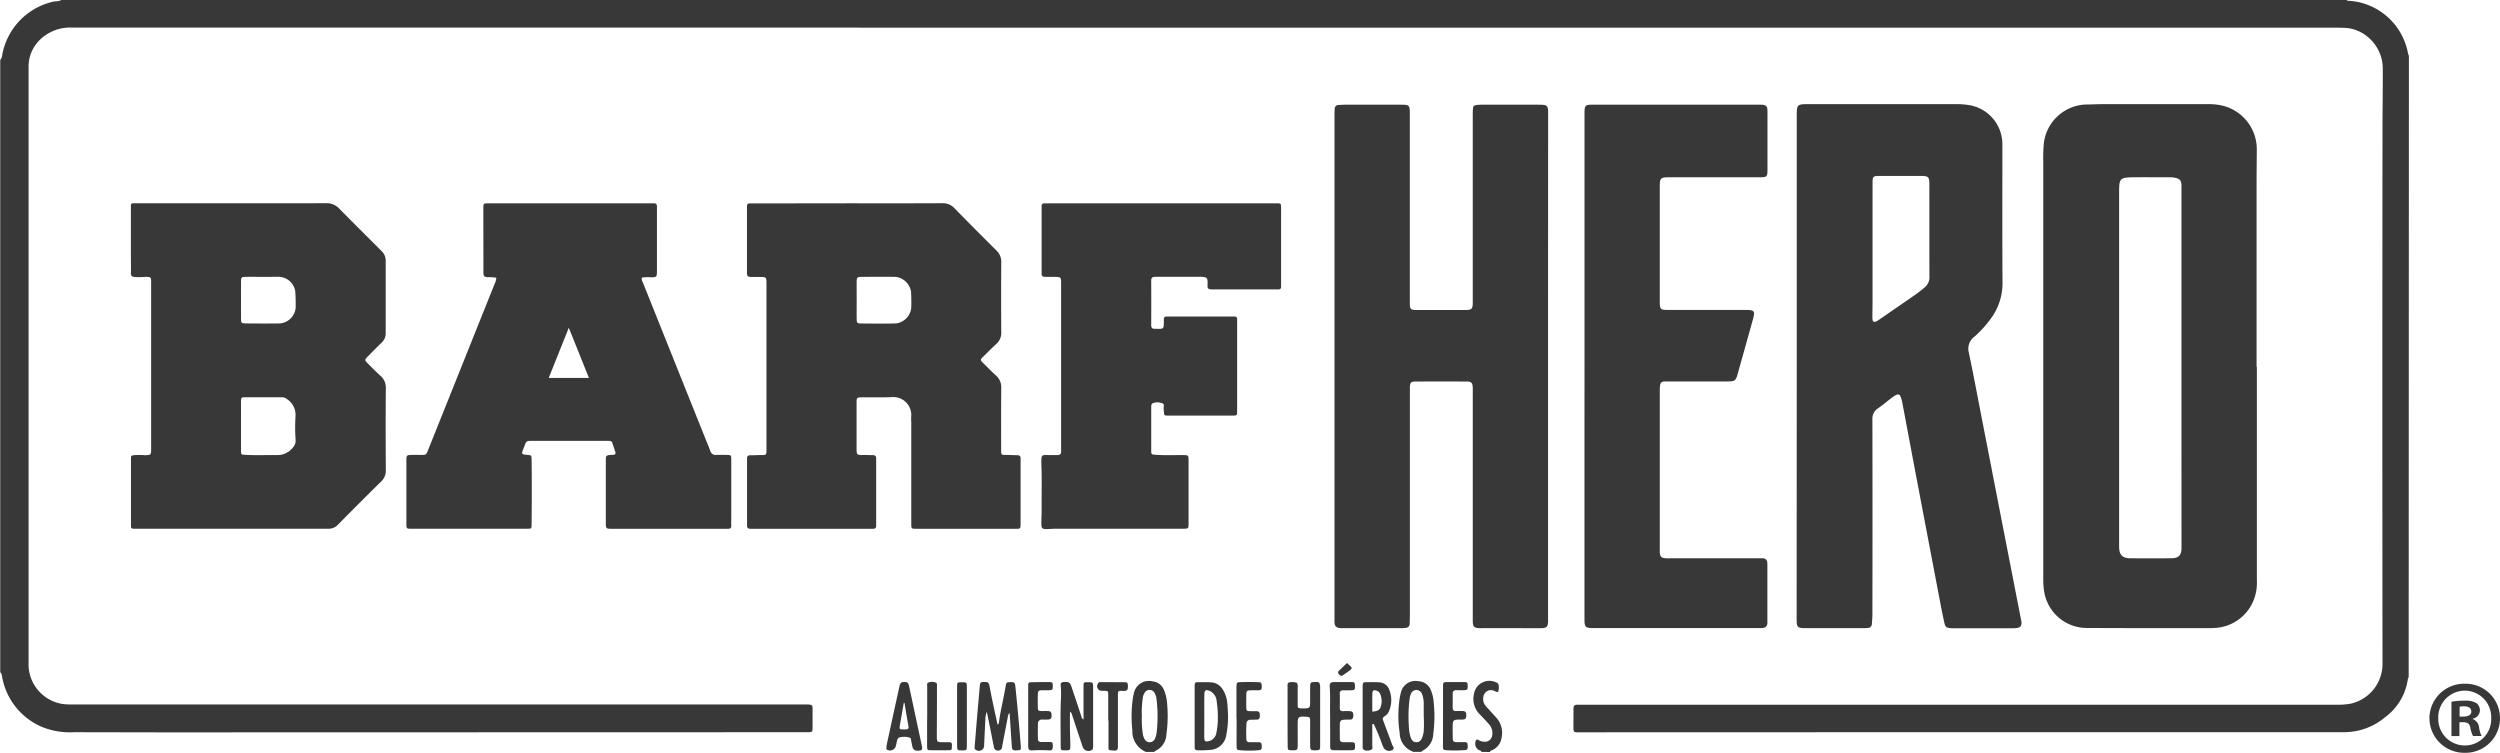
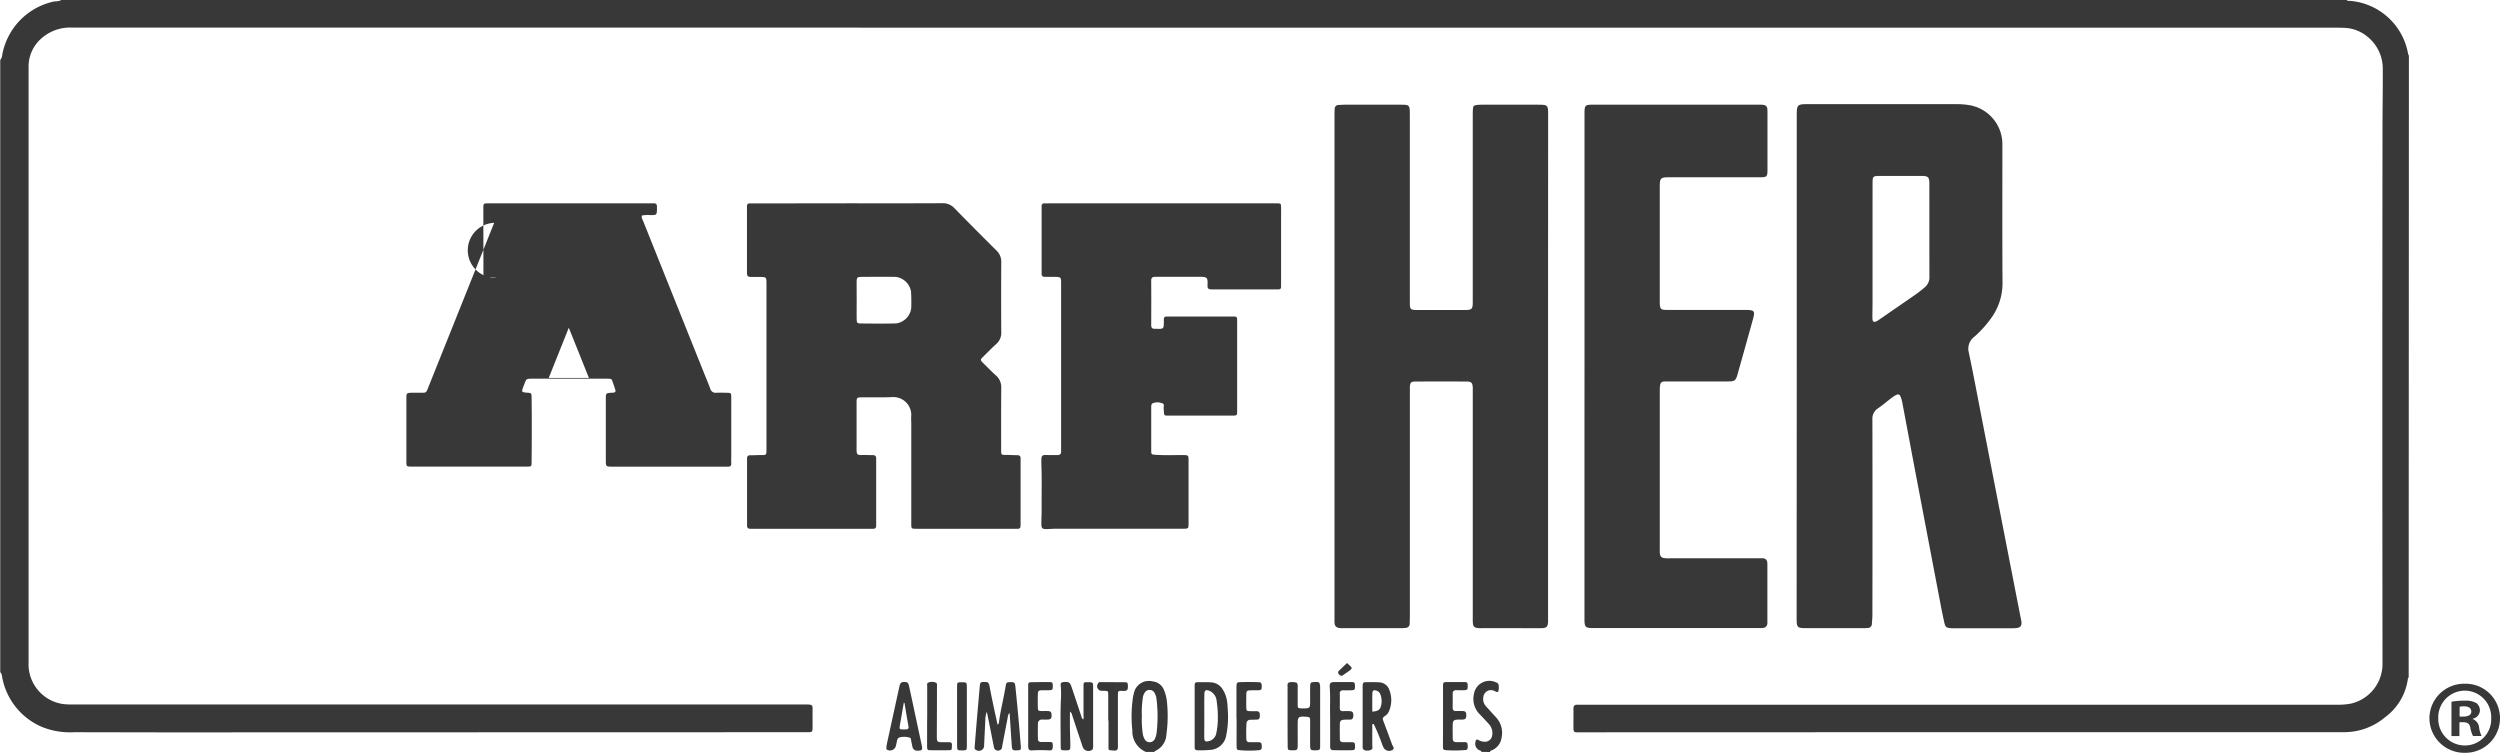
<svg xmlns="http://www.w3.org/2000/svg" width="176.479" height="53.141" viewBox="0 0 176.479 53.141">
  <defs>
    <clipPath id="clip-path">
      <rect width="176.479" height="53.141" fill="none" />
    </clipPath>
  </defs>
  <g id="Componente" clip-path="url(#clip-path)">
    <g id="Grupo_57" data-name="Grupo 57">
      <path id="Trazado_123" data-name="Trazado 123" d="M-2303.044,561.561c-.017.018-.047.034-.049.053a4.047,4.047,0,0,1-1.62,2.757,4.478,4.478,0,0,1-2.963,1.051q-26.881,0-53.762.01c-.594,0-.569.073-.566-.575,0-.365.006-.731,0-1.1,0-.2.085-.275.271-.273.126,0,.252,0,.378,0h53.232a4.793,4.793,0,0,0,1.014-.081,2.874,2.874,0,0,0,2.218-2.784q-.023-18.955,0-37.909c0-1.349.027-2.7.019-4.046a2.905,2.905,0,0,0-1.125-2.373,2.706,2.706,0,0,0-1.6-.588c-.189-.008-.378-.012-.567-.012q-79.924,0-159.848-.007a3.055,3.055,0,0,0-2.285.9,2.623,2.623,0,0,0-.761,1.878c0,.088,0,.177,0,.265q0,20.884,0,41.768a2.825,2.825,0,0,0,.981,2.279,2.814,2.814,0,0,0,1.723.686c.176.009.353.006.529.006q25.765,0,51.53,0c.666,0,.575.02.578.572,0,.366.006.732,0,1.1-.006.256-.034.276-.286.287-.05,0-.1,0-.151,0q-22.378.006-44.757.012c-2.308,0-4.615-.01-6.923-.011a5.328,5.328,0,0,1-2.291-.378,4.741,4.741,0,0,1-2.786-3.449c-.031-.143-.026-.3-.149-.411V517.975a.677.677,0,0,0,.144-.379,4.717,4.717,0,0,1,3.511-3.721c.218-.067.455-.018.659-.137h161.33c.064.087.16.057.243.06a4.538,4.538,0,0,1,4.082,3.705.7.7,0,0,0,.063.169Z" transform="translate(2473.076 -513.737)" fill="#383838" />
      <g id="Grupo_54" data-name="Grupo 54" transform="translate(94.198 7.351)">
-         <path id="Trazado_124" data-name="Trazado 124" d="M-1543.053,578.914q0,7.527,0,15.054a3.32,3.32,0,0,1-.38,1.749,3.124,3.124,0,0,1-2.641,1.636c-.226.013-.454.012-.681.012-2.761,0-5.522,0-8.283-.013a3.049,3.049,0,0,1-3.043-2.666,4.9,4.9,0,0,1-.051-.715q0-14.77,0-29.539a10.82,10.82,0,0,1,.043-1.32,3.109,3.109,0,0,1,2.933-2.712c.414,0,.83-.026,1.246-.026q3.726,0,7.451,0a4.071,4.071,0,0,1,1.084.133,3.165,3.165,0,0,1,2.316,3.016c0,.832-.015,1.664-.015,2.5q0,6.448,0,12.9Zm-5.322.055h0v-9.682c0-1.047,0-2.093,0-3.139,0-.387-.121-.519-.5-.584a1.573,1.573,0,0,0-.262-.026c-.908,0-1.816-.011-2.723,0-.832.012-.917.111-.917.953q0,7.564,0,15.128,0,4.992,0,9.985c0,.593.229.826.82.828q1.418.006,2.836,0c.555,0,.748-.209.748-.758Q-1548.375,585.323-1548.375,578.969Z" transform="translate(1608.171 -560.373)" fill="#383838" />
        <path id="Trazado_125" data-name="Trazado 125" d="M-1668.525,578.864V561.158c0-.751.038-.789.786-.789q5.24,0,10.479,0a5.332,5.332,0,0,1,1.015.088,2.8,2.8,0,0,1,2.236,2.729c0,3.254-.013,6.507.009,9.76a4.212,4.212,0,0,1-.879,2.633,7.583,7.583,0,0,1-1.1,1.2,1.065,1.065,0,0,0-.4,1.132c.34,1.6.638,3.21.951,4.816q.675,3.466,1.349,6.932.69,3.54,1.383,7.079c.01.05.025.1.031.148.033.3-.063.427-.355.467a2.2,2.2,0,0,1-.3.012h-4.124c-.05,0-.1,0-.151,0-.362-.017-.439-.07-.518-.422-.1-.454-.193-.911-.28-1.369q-.906-4.748-1.808-9.5c-.291-1.533-.576-3.068-.866-4.6a2.351,2.351,0,0,0-.12-.436c-.077-.193-.166-.222-.354-.123a2.517,2.517,0,0,0-.344.233c-.3.229-.589.477-.9.69a.861.861,0,0,0-.4.791q.014,6.9,0,13.808c0,.2-.026.4-.035.6a.3.3,0,0,1-.308.312c-.126.009-.252.011-.378.011h-3.859c-.749,0-.769-.02-.769-.754Zm5.35-8.214q0,1.815,0,3.63c0,.391-.012.781-.009,1.172,0,.306.1.357.372.2.043-.025.084-.056.125-.085q1.213-.837,2.426-1.674a8.492,8.492,0,0,0,.779-.6.9.9,0,0,0,.322-.729c-.008-2.193,0-4.386-.005-6.579,0-.465-.081-.546-.554-.548q-1.494-.005-2.987,0c-.427,0-.468.047-.468.483Q-1663.176,568.287-1663.175,570.65Z" transform="translate(1701.163 -560.368)" fill="#383838" />
        <path id="Trazado_126" data-name="Trazado 126" d="M-1860.473,579.1q0,8.833,0,17.665c0,.113,0,.227,0,.34-.018.35-.107.444-.464.45-.517.009-1.034,0-1.551,0h-2.648a2.351,2.351,0,0,1-.3-.008c-.247-.032-.325-.114-.345-.365-.011-.138-.007-.277-.007-.416q0-7.943,0-15.887c0-.1,0-.2,0-.3-.015-.34-.1-.433-.428-.434q-1.815-.007-3.631,0c-.3,0-.367.082-.381.389,0,.1,0,.2,0,.3q0,7.906,0,15.812c0,.189-.011.378-.011.567a.3.3,0,0,1-.3.325,2.727,2.727,0,0,1-.34.017h-4.047a1.779,1.779,0,0,1-.264-.009c-.254-.038-.343-.14-.358-.4-.006-.1,0-.2,0-.3q0-17.722,0-35.444c0-.164,0-.328.012-.491a.272.272,0,0,1,.284-.289c.138-.006.277-.019.415-.019q1.967,0,3.934,0c.651,0,.672.019.672.684q0,6.582,0,13.164c0,.642,0,.644.662.644q1.608,0,3.215,0c.506,0,.565-.059.565-.564q0-6.563,0-13.126c0-.151,0-.3.01-.454.02-.269.052-.3.309-.332a3.428,3.428,0,0,1,.377-.016q1.948,0,3.9,0c.7,0,.726.023.726.718Q-1860.472,570.208-1860.473,579.1Z" transform="translate(1875.555 -560.563)" fill="#383838" />
        <path id="Trazado_127" data-name="Trazado 127" d="M-1763.574,579.033V561.251c0-.612.029-.648.632-.648q5.845,0,11.691,0c.038,0,.076,0,.114,0,.4.015.479.086.479.5q0,2.062,0,4.124c0,.451-.049.5-.5.5q-3.178,0-6.356,0c-.715,0-.747.031-.747.742q0,3.916,0,7.832c0,.05,0,.1,0,.151,0,.615.027.641.635.641h5.373c.692,0,.737.054.556.707q-.535,1.929-1.079,3.856c-.117.416-.2.483-.642.484-1.4,0-2.8,0-4.2,0-.114,0-.227,0-.34.006a.27.27,0,0,0-.278.255,2.62,2.62,0,0,0-.024.339q0,5.637,0,11.275a1.95,1.95,0,0,0,0,.227c.032.264.116.35.383.378a3.206,3.206,0,0,0,.34.005h6.243l.3,0a.305.305,0,0,1,.322.3,1.779,1.779,0,0,1,.007.264q0,1.892,0,3.784a1.845,1.845,0,0,1,0,.227.332.332,0,0,1-.332.344,2.329,2.329,0,0,1-.3.007h-11.615c-.616,0-.665-.057-.665-.666q0-6.943,0-13.885Z" transform="translate(1781.229 -560.565)" fill="#383838" />
      </g>
      <g id="Grupo_55" data-name="Grupo 55" transform="translate(9.24 14.345)">
-         <path id="Trazado_128" data-name="Trazado 128" d="M-2407.359,627.718h-6.583c-.076,0-.151,0-.227,0-.284-.008-.29-.009-.29-.3q0-2.308,0-4.616c0-.255.007-.251.275-.286a6.067,6.067,0,0,1,.717.009c.406-.006.432-.032.432-.423q0-5.883,0-11.766c0-.385-.009-.39-.405-.4a5.083,5.083,0,0,1-.792.008c-.166-.03-.238-.085-.232-.264.012-.4,0-.807,0-1.211q0-1.665,0-3.329c0-.426-.048-.4.416-.4h8.475c1.627,0,3.254.007,4.881-.005a1.217,1.217,0,0,1,.94.388c.99,1.007,1.992,2,2.992,3a.915.915,0,0,1,.282.677q0,2.554,0,5.108a.883.883,0,0,1-.286.673c-.337.322-.664.656-.991.988-.212.216-.213.252-.006.46.293.294.584.592.893.871a1.1,1.1,0,0,1,.4.891c-.016,1.929-.013,3.859,0,5.788a1.032,1.032,0,0,1-.328.8q-1.538,1.512-3.05,3.05a.9.9,0,0,1-.7.289C-2402.819,627.715-2405.089,627.718-2407.359,627.718Zm.669-7.239c0,.567,0,1.135,0,1.7,0,.3.008.306.284.32.768.04,1.537.011,2.305.016a1.354,1.354,0,0,0,1.073-.533.688.688,0,0,0,.192-.515,12.96,12.96,0,0,1-.008-1.7,1.324,1.324,0,0,0-.586-1.191.573.573,0,0,0-.378-.14c-.857,0-1.715,0-2.572,0-.292,0-.308.02-.31.336C-2406.693,619.345-2406.69,619.912-2406.69,620.479Zm1.6-10.543c-.427,0-.855-.007-1.283,0-.278.006-.313.041-.315.3q-.007,1.34,0,2.679c0,.269.035.3.31.307.817.006,1.635.013,2.452,0a1.224,1.224,0,0,0,1.091-1.072c.01-.389,0-.78-.023-1.168a1.209,1.209,0,0,0-1.137-1.049C-2404.36,609.933-2404.725,609.935-2405.09,609.936Z" transform="translate(2414.464 -604.737)" fill="#383838" />
        <path id="Trazado_129" data-name="Trazado 129" d="M-2131.366,604.737c2.206,0,4.413.006,6.619-.006a1.111,1.111,0,0,1,.868.358q1.466,1.5,2.959,2.978a1.082,1.082,0,0,1,.342.839q-.016,2.458,0,4.916a1.03,1.03,0,0,1-.344.837c-.327.3-.635.613-.948.924-.2.194-.194.224.006.422.3.292.583.595.894.87a1.1,1.1,0,0,1,.392.895c-.014,1.462-.009,2.924-.008,4.386,0,.345.014.347.367.345.264,0,.528.015.793.02a.19.19,0,0,1,.212.208c0,.088,0,.176,0,.265q0,2.137,0,4.274c0,.088,0,.176-.005.265a.17.17,0,0,1-.194.18l-.227,0h-6.921c-.367,0-.37,0-.37-.386q0-3.574,0-7.147a2.892,2.892,0,0,1,0-.453,1.266,1.266,0,0,0-1.307-1.311c-.719.036-1.436.01-2.154.019-.385,0-.4.017-.4.41q0,1.626,0,3.253c0,.388.047.42.444.408.239-.007.478.009.717.009.161,0,.226.083.222.235,0,.063,0,.126,0,.189v4.35c0,.063,0,.126,0,.189.012.184-.083.247-.253.236-.063,0-.126,0-.189,0h-8.208c-.075,0-.151,0-.227,0-.152,0-.238-.062-.237-.222,0-.076,0-.151,0-.227q0-2.137,0-4.274c0-.088,0-.177,0-.265a.189.189,0,0,1,.215-.2c.264,0,.529-.019.793-.016.344,0,.356,0,.362-.355,0-.05,0-.1,0-.151q0-5.787,0-11.574c0-.491,0-.491-.5-.493-.2,0-.4,0-.605,0s-.276-.09-.271-.276c0-.076,0-.151,0-.227q0-2.118,0-4.236c0-.088,0-.176,0-.265a.169.169,0,0,1,.187-.187l.3,0Zm.581,6.842c0,.441-.006.882,0,1.323,0,.265.044.316.267.318.844.007,1.689.021,2.531-.006a1.242,1.242,0,0,0,1.054-1.078c.012-.39.008-.781-.014-1.17a1.261,1.261,0,0,0-1.081-1.035c-.793-.007-1.587-.005-2.381,0-.349,0-.375.034-.379.4C-2130.788,610.747-2130.785,611.163-2130.785,611.579Z" transform="translate(2182.019 -604.731)" fill="#383838" />
-         <path id="Trazado_130" data-name="Trazado 130" d="M-2284.8,610.021a2.985,2.985,0,0,0-.645-.04c-.171-.016-.268-.069-.268-.277,0-1.538-.006-3.077-.006-4.615,0-.31.022-.324.363-.324q1.778,0,3.556,0h7.831c.088,0,.177,0,.265,0,.156-.009.238.058.24.217,0,.063,0,.126,0,.189q0,2.194,0,4.388c0,.4-.035.435-.431.426a2.83,2.83,0,0,0-.628.026c-.052.165.042.283.091.408q2.168,5.419,4.34,10.836c.131.327.272.651.391.983a.387.387,0,0,0,.426.289c.239-.009.479-.005.719,0,.331.006.338.011.338.344q0,2.062,0,4.124c0,.164-.012.329,0,.492.018.208-.082.269-.267.255-.062,0-.126,0-.189,0h-7.982c-.4,0-.417-.018-.417-.435q0-1.627,0-3.254c0-.366,0-.731,0-1.1,0-.4.009-.4.4-.429.051,0,.1,0,.151-.01a.13.13,0,0,0,.122-.187c-.071-.228-.148-.454-.228-.68a.185.185,0,0,0-.184-.107c-.1-.007-.2-.006-.3-.006h-5.145c-.424,0-.424,0-.567.383-.017.047-.037.093-.055.14-.163.429-.163.429.277.467.267.023.285.03.289.324.011.718.013,1.437.013,2.156q0,1.21-.013,2.421c0,.305-.011.312-.326.312q-4.086,0-8.171,0c-.33,0-.341-.012-.342-.343q0-2.251,0-4.5c0-.338.027-.36.369-.368.227-.005.454,0,.681,0,.345,0,.345-.006.469-.314l2.431-6.068q1.124-2.806,2.247-5.613A1.544,1.544,0,0,0-2284.8,610.021Zm6.533,7.069-1.42-3.542-1.415,3.542Z" transform="translate(2310.599 -604.758)" fill="#383838" />
+         <path id="Trazado_130" data-name="Trazado 130" d="M-2284.8,610.021a2.985,2.985,0,0,0-.645-.04c-.171-.016-.268-.069-.268-.277,0-1.538-.006-3.077-.006-4.615,0-.31.022-.324.363-.324q1.778,0,3.556,0h7.831c.088,0,.177,0,.265,0,.156-.009.238.058.24.217,0,.063,0,.126,0,.189c0,.4-.035.435-.431.426a2.83,2.83,0,0,0-.628.026c-.052.165.042.283.091.408q2.168,5.419,4.34,10.836c.131.327.272.651.391.983a.387.387,0,0,0,.426.289c.239-.009.479-.005.719,0,.331.006.338.011.338.344q0,2.062,0,4.124c0,.164-.012.329,0,.492.018.208-.082.269-.267.255-.062,0-.126,0-.189,0h-7.982c-.4,0-.417-.018-.417-.435q0-1.627,0-3.254c0-.366,0-.731,0-1.1,0-.4.009-.4.4-.429.051,0,.1,0,.151-.01a.13.13,0,0,0,.122-.187c-.071-.228-.148-.454-.228-.68a.185.185,0,0,0-.184-.107c-.1-.007-.2-.006-.3-.006h-5.145c-.424,0-.424,0-.567.383-.017.047-.037.093-.055.14-.163.429-.163.429.277.467.267.023.285.03.289.324.011.718.013,1.437.013,2.156q0,1.21-.013,2.421c0,.305-.011.312-.326.312q-4.086,0-8.171,0c-.33,0-.341-.012-.342-.343q0-2.251,0-4.5c0-.338.027-.36.369-.368.227-.005.454,0,.681,0,.345,0,.345-.006.469-.314l2.431-6.068q1.124-2.806,2.247-5.613A1.544,1.544,0,0,0-2284.8,610.021Zm6.533,7.069-1.42-3.542-1.415,3.542Z" transform="translate(2310.599 -604.758)" fill="#383838" />
        <path id="Trazado_131" data-name="Trazado 131" d="M-1998.281,604.761h7.9c.088,0,.176,0,.265,0,.268.01.278.016.285.277.006.227,0,.454,0,.681v4.652c0,.088,0,.177,0,.265.006.144-.06.209-.2.2-.025,0-.05,0-.076,0-1.551,0-3.1,0-4.652,0-.2,0-.271-.069-.264-.264.018-.575.021-.623-.641-.625-.933,0-1.866,0-2.8,0-.1,0-.2,0-.3.008-.169.007-.236.088-.235.265q.01,1.569,0,3.139c0,.172.057.264.236.259.038,0,.076,0,.113,0,.535.022.542.015.542-.531,0-.317.013-.335.344-.335q2.232,0,4.463,0c.363,0,.368,0,.368.352q0,3.139,0,6.279c0,.355,0,.363-.348.363q-2.269,0-4.538,0c-.264,0-.264-.008-.284-.271-.006-.075-.012-.151-.018-.226-.011-.13.079-.307-.094-.369a.9.9,0,0,0-.663-.009c-.133.056-.119.209-.119.335,0,.466,0,.933,0,1.4,0,.517,0,1.034,0,1.551,0,.336,0,.335.322.357.63.044,1.26.014,1.89.021.421,0,.423,0,.423.409q0,2.194,0,4.388c0,.394,0,.4-.4.4q-4.482,0-8.964,0c-.226,0-.453.024-.679.025-.275,0-.341-.055-.346-.33-.006-.327.019-.655.017-.982-.007-1.1.026-2.193-.02-3.289,0-.088,0-.177,0-.265.013-.331.056-.369.377-.362.251.005.5,0,.754.006.189,0,.278-.087.265-.279-.005-.075,0-.151,0-.227V610.46c0-.5,0-.5-.494-.506-.214,0-.429,0-.643,0-.176,0-.253-.082-.239-.256.005-.063,0-.126,0-.189V605.2c0-.063.005-.127,0-.189-.016-.176.056-.259.237-.247.1.007.2,0,.3,0Z" transform="translate(2071.024 -604.754)" fill="#383838" />
      </g>
      <g id="Grupo_56" data-name="Grupo 56" transform="translate(62.569 46.801)">
-         <path id="Trazado_132" data-name="Trazado 132" d="M-1845.888,823.721c-.007-.01-.011-.028-.021-.031a1.41,1.41,0,0,1-.907-1.308,8.015,8.015,0,0,1,.018-2.549,2.449,2.449,0,0,1,.06-.256,1.049,1.049,0,0,1,1.237-.844.981.981,0,0,1,.878.61,2.911,2.911,0,0,1,.218.988,9.372,9.372,0,0,1-.038,2.105,1.382,1.382,0,0,1-.8,1.224c-.017.007-.024.04-.036.06Zm.769-2.61c0-.3,0-.566,0-.83a1.81,1.81,0,0,0-.1-.592.456.456,0,0,0-.408-.34.438.438,0,0,0-.415.324,1.429,1.429,0,0,0-.079.327,10.234,10.234,0,0,0-.048,1.918,2.8,2.8,0,0,0,.128.779c.068.187.17.338.4.343s.336-.15.413-.327a1.819,1.819,0,0,0,.112-.474A10.311,10.311,0,0,0-1845.12,821.111Z" transform="translate(1883.053 -817.446)" fill="#383838" />
        <path id="Trazado_133" data-name="Trazado 133" d="M-1965.347,823.7a1.582,1.582,0,0,1-.958-1.529,9.2,9.2,0,0,1,.051-2.368c.014-.074.033-.147.053-.219a1.079,1.079,0,0,1,1.33-.864.957.957,0,0,1,.8.609,2.948,2.948,0,0,1,.216.913,9.379,9.379,0,0,1-.046,2.219,1.329,1.329,0,0,1-.811,1.177c-.015.006-.02.041-.029.062Zm-.287-2.5a6.634,6.634,0,0,0,.056,1.146,1.112,1.112,0,0,0,.129.43.4.4,0,0,0,.358.238.41.41,0,0,0,.385-.257,1.429,1.429,0,0,0,.112-.4,9.931,9.931,0,0,0-.007-2.406,1.043,1.043,0,0,0-.123-.393.4.4,0,0,0-.707-.045.882.882,0,0,0-.142.423A7.016,7.016,0,0,0-1965.634,821.2Z" transform="translate(1983.67 -817.42)" fill="#383838" />
        <path id="Trazado_134" data-name="Trazado 134" d="M-1812.732,823.7c0-.062-.048-.08-.092-.1a.5.5,0,0,1-.324-.626c.02-.123.066-.19.2-.119a.878.878,0,0,0,.467.126.51.51,0,0,0,.51-.461.918.918,0,0,0-.222-.772c-.209-.235-.425-.464-.643-.69a1.537,1.537,0,0,1-.422-1.456,1.1,1.1,0,0,1,1.566-.809.24.24,0,0,1,.181.255.883.883,0,0,1-.041.405c-.127.047-.216-.052-.321-.082a.536.536,0,0,0-.715.411.755.755,0,0,0,.182.7c.235.262.471.523.71.782a1.6,1.6,0,0,1,.385,1.439,1.129,1.129,0,0,1-.619.853c-.073.038-.176.04-.2.148Z" transform="translate(1854.739 -817.421)" fill="#383838" />
        <path id="Trazado_135" data-name="Trazado 135" d="M-2035.068,822.148c.082-.023.088-.09.1-.15.112-.875.342-1.728.48-2.6.037-.232.088-.244.417-.243.206,0,.24.094.259.275q.22,2.1.385,4.214c.023.285.007.306-.223.323-.325.024-.39-.014-.409-.274-.055-.778-.1-1.557-.156-2.361a.42.42,0,0,0-.129.293q-.19.983-.378,1.965c-.01.049-.013.1-.023.149a.275.275,0,0,1-.286.249.284.284,0,0,1-.292-.247c-.08-.395-.156-.791-.235-1.186s-.164-.813-.263-1.307a1.543,1.543,0,0,0-.107.547c-.027.6-.058,1.207-.087,1.811a.367.367,0,0,1-.561.343c-.143-.06-.108-.184-.1-.293q.071-.923.149-1.845c.065-.765.133-1.531.2-2.3.029-.336.047-.365.3-.367.225,0,.337-.023.4.318C-2035.462,820.365-2035.259,821.255-2035.068,822.148Z" transform="translate(2042.916 -817.803)" fill="#383838" />
        <path id="Trazado_136" data-name="Trazado 136" d="M-1997.5,821.185c-.011.74-.005,1.442.024,2.144,0,.076,0,.151,0,.227,0,.354-.012.362-.357.359-.305,0-.322,0-.323-.317,0-1.083-.032-2.167.014-3.25a6.46,6.46,0,0,0-.013-1.019c-.019-.162.052-.223.211-.235.358-.027.443.016.558.358.234.692.463,1.385.693,2.078a.351.351,0,0,0,.123.209.411.411,0,0,0,.025-.252c0-.706,0-1.412,0-2.117,0-.261.008-.261.278-.264.4,0,.4,0,.4.395,0,1.385,0,2.771,0,4.157,0,.146-.032.241-.185.278a.431.431,0,0,1-.5-.157,1.784,1.784,0,0,1-.122-.316q-.34-1.02-.676-2.042A.345.345,0,0,0-1997.5,821.185Z" transform="translate(2010.463 -817.75)" fill="#383838" />
        <path id="Trazado_137" data-name="Trazado 137" d="M-1896.534,821.534c0-.693,0-1.386,0-2.079,0-.107-.037-.233.1-.3a.994.994,0,0,1,.553.026.44.44,0,0,1,.06.29c0,.4,0,.806,0,1.209,0,.29.014.3.3.307.05,0,.1,0,.151,0,.392-.005.426-.037.429-.435,0-.378-.005-.756,0-1.134.006-.255.046-.283.327-.293.31-.012.342.012.374.28a.675.675,0,0,1,.005.075c0,1.386,0,2.771,0,4.157,0,.289-.038.308-.383.309-.274,0-.32-.038-.323-.332-.005-.567,0-1.134,0-1.7,0-.307-.008-.311-.311-.34-.05,0-.1-.006-.151-.007-.332-.006-.408.056-.414.385-.008.453,0,.907,0,1.36,0,.088,0,.176,0,.265-.009.346-.032.369-.364.368s-.344-.007-.345-.333C-1896.535,822.92-1896.534,822.227-1896.534,821.534Z" transform="translate(1924.857 -817.781)" fill="#383838" />
        <path id="Trazado_138" data-name="Trazado 138" d="M-1935.788,821.327a6.519,6.519,0,0,1-.113,1.586,1.221,1.221,0,0,1-1.193,1.066,7.293,7.293,0,0,1-.83.025c-.137,0-.212-.061-.212-.2,0-.076,0-.151,0-.227q0-1.984,0-3.969c0-.076,0-.151,0-.227a.166.166,0,0,1,.189-.182c.34,0,.682-.016,1.02.013a1.019,1.019,0,0,1,.789.524,2.079,2.079,0,0,1,.3.886C-1935.808,820.882-1935.8,821.147-1935.788,821.327Zm-1.668.214v.49c0,.364-.006.729,0,1.092.006.244.071.289.3.238a.7.7,0,0,0,.554-.6,4.453,4.453,0,0,0,.1-.9,7.26,7.26,0,0,0-.08-1.313.85.85,0,0,0-.5-.738c-.275-.107-.364-.049-.368.254C-1937.461,820.561-1937.456,821.051-1937.456,821.541Z" transform="translate(1959.9 -817.84)" fill="#383838" />
        <path id="Trazado_139" data-name="Trazado 139" d="M-1862.237,822.162v1.188c0,.1,0,.2,0,.3s.054.252-.067.309a.608.608,0,0,1-.475.037.222.222,0,0,1-.138-.242c0-.239,0-.478,0-.717q0-1.68,0-3.361c0-.1,0-.2.005-.3a.172.172,0,0,1,.2-.179c.327,0,.656-.015.981.011a.777.777,0,0,1,.69.513,1.967,1.967,0,0,1-.024,1.542.689.689,0,0,1-.236.288c-.231.171-.231.176-.126.46.2.53.4,1.056.591,1.59.042.118.217.269.011.388a.461.461,0,0,1-.6-.145,2.78,2.78,0,0,1-.145-.347,13.661,13.661,0,0,0-.564-1.348Zm0-.889c.427-.029.565-.135.635-.477a1.337,1.337,0,0,0-.049-.7.447.447,0,0,0-.3-.307c-.183-.053-.273-.009-.278.179C-1862.243,820.4-1862.236,820.835-1862.236,821.273Z" transform="translate(1896.539 -817.84)" fill="#383838" />
        <path id="Trazado_140" data-name="Trazado 140" d="M-2073.97,823.976a.335.335,0,0,1-.374-.3c-.04-.146-.063-.3-.093-.444-.012-.062-.015-.139-.073-.168a1.291,1.291,0,0,0-.666-.039c-.158.007-.235.125-.261.279a3.381,3.381,0,0,1-.083.368.421.421,0,0,1-.6.241.116.116,0,0,1-.059-.124,1.746,1.746,0,0,1,.028-.263q.446-2.048.894-4.1c.038-.177.1-.3.313-.3.243,0,.309.036.363.283.178.811.349,1.624.522,2.436.126.591.255,1.181.379,1.773C-2073.619,823.921-2073.67,823.979-2073.97,823.976Zm-.931-3.369-.05-.016q-.131.761-.263,1.523c-.064.371-.065.371.326.36.025,0,.05,0,.075,0,.162,0,.224-.056.191-.231C-2074.722,821.7-2074.809,821.152-2074.9,820.607Z" transform="translate(2076.182 -817.786)" fill="#383838" />
        <path id="Trazado_141" data-name="Trazado 141" d="M-1919.424,821.56q0-.982,0-1.964c0-.1,0-.2.012-.3a.158.158,0,0,1,.173-.157c.466-.019.931-.017,1.4,0,.182.006.2.121.2.253s.025.3-.178.312-.377,0-.566.008c-.319.008-.341.028-.346.349,0,.277-.006.554,0,.831s.024.286.311.292c.138,0,.277,0,.415,0,.185,0,.231.112.23.272s.009.315-.212.324c-.151.006-.3.005-.453.012a.255.255,0,0,0-.276.249,10.2,10.2,0,0,0-.011,1.132.194.194,0,0,0,.221.2c.189,0,.378,0,.566,0,.263.006.292.036.3.272s-.028.28-.275.3a7.6,7.6,0,0,1-1.2,0c-.276-.023-.3-.029-.3-.312-.006-.617,0-1.234,0-1.85Q-1919.424,821.673-1919.424,821.56Z" transform="translate(1944.138 -817.782)" fill="#383838" />
        <path id="Trazado_142" data-name="Trazado 142" d="M-1826.922,821.536c0-.693,0-1.387,0-2.081,0-.285.02-.3.3-.3q.586,0,1.172,0c.241,0,.262.025.27.254.009.263-.02.306-.249.319-.189.01-.378,0-.567,0-.172,0-.248.086-.244.26.006.328,0,.656,0,.984,0,.156.063.233.225.228s.328-.007.492,0c.187.009.241.082.242.3s-.054.286-.245.3c-.125.01-.252,0-.378.005-.245.014-.323.078-.332.314-.012.34,0,.681,0,1.021,0,.172.074.256.25.252.2,0,.4,0,.605,0,.178,0,.2.111.2.249s.031.3-.174.313a9.4,9.4,0,0,1-1.4.005c-.186-.016-.171-.149-.171-.276Q-1826.922,822.614-1826.922,821.536Z" transform="translate(1866.218 -817.807)" fill="#383838" />
        <path id="Trazado_143" data-name="Trazado 143" d="M-2012.683,821.542c0-.679,0-1.359,0-2.039,0-.341,0-.342.328-.347.377-.005.755-.012,1.132-.011.252,0,.278.033.279.287s-.02.281-.273.292c-.163.008-.327,0-.49,0-.246.012-.287.049-.293.288q-.012.453,0,.906c.007.256.024.267.292.275.138,0,.277-.006.415,0,.218.014.257.076.264.32.006.194-.08.279-.265.281-.126,0-.252.005-.377,0a.28.28,0,0,0-.322.291c-.011.364-.008.73,0,1.094,0,.136.091.2.224.2.2,0,.4,0,.6,0s.229.037.226.292c0,.224-.056.31-.239.3a10.648,10.648,0,0,0-1.243,0c-.2.01-.255-.077-.257-.329,0-.654,0-1.309,0-1.963Z" transform="translate(2022.694 -817.8)" fill="#383838" />
        <path id="Trazado_144" data-name="Trazado 144" d="M-1877.629,821.468c-.02-.564.026-1.244-.025-1.923-.025-.341.049-.4.377-.4.378,0,.755,0,1.133,0,.235,0,.259.031.267.261.009.269-.015.306-.245.317-.2.01-.4,0-.6.006a.2.2,0,0,0-.224.234c.007.34.006.68,0,1.02,0,.167.076.222.231.216a4.222,4.222,0,0,1,.491,0c.177.014.243.108.234.316-.006.147-.04.279-.23.28-.138,0-.278,0-.416.007-.227.018-.3.08-.306.3-.011.352,0,.705,0,1.058,0,.162.075.229.228.229.189,0,.378,0,.567,0,.25.007.276.037.277.288s-.019.274-.285.28c-.4.008-.806,0-1.209,0-.19,0-.265-.062-.262-.265C-1877.622,822.994-1877.629,822.289-1877.629,821.468Z" transform="translate(1908.955 -817.798)" fill="#383838" />
        <path id="Trazado_145" data-name="Trazado 145" d="M-1980.983,821.859c0-.6,0-1.209,0-1.813,0-.267-.012-.267-.281-.281-.05,0-.1,0-.151,0a.323.323,0,0,1-.306-.487.194.194,0,0,1,.209-.126c.579,0,1.158.008,1.737.01.1,0,.166.036.174.148.031.414-.023.481-.377.463-.316-.016-.321.005-.321.344q0,1.681,0,3.362c0,.088,0,.176,0,.265a.217.217,0,0,1-.265.241c-.435-.044-.4.041-.4-.385q0-.869,0-1.738Z" transform="translate(1996.645 -817.802)" fill="#383838" />
        <path id="Trazado_146" data-name="Trazado 146" d="M-2057.9,821.472c0-.692,0-1.383,0-2.075,0-.105-.044-.254.1-.291a.714.714,0,0,1,.515.014c.1.051.075.177.074.277q0,1.66-.01,3.319c0,.076,0,.151,0,.226.008.363.024.378.39.383.164,0,.327,0,.49,0,.182,0,.2.123.183.258s.049.305-.173.307q-.7.007-1.4,0c-.182,0-.177-.14-.177-.27q0-.811,0-1.622Z" transform="translate(2060.784 -817.732)" fill="#383838" />
        <path id="Trazado_147" data-name="Trazado 147" d="M-2044.519,821.6c0-.68,0-1.361,0-2.041,0-.343.006-.343.329-.344.338,0,.361.011.362.321q.005,2.1,0,4.2c0,.279-.028.293-.353.292-.31,0-.335-.018-.337-.307C-2044.521,823.008-2044.519,822.3-2044.519,821.6Z" transform="translate(2049.511 -817.856)" fill="#383838" />
        <path id="Trazado_148" data-name="Trazado 148" d="M-1873.252,810.608c.371.385.5.318-.043.689-.083.057-.164.116-.246.172-.121.084-.21.027-.292-.067a.17.17,0,0,1,.023-.263C-1873.63,810.967-1873.448,810.795-1873.252,810.608Z" transform="translate(1905.777 -810.608)" fill="#383838" />
      </g>
    </g>
    <g id="Grupo_58" data-name="Grupo 58" transform="translate(171.501 48.266)">
      <path id="Trazado_149" data-name="Trazado 149" d="M-1380.221,822.324a2.435,2.435,0,0,1-2.482,2.452,2.456,2.456,0,0,1-2.5-2.452,2.45,2.45,0,0,1,2.5-2.423A2.428,2.428,0,0,1-1380.221,822.324Zm-4.358,0a1.877,1.877,0,0,0,1.891,1.935,1.855,1.855,0,0,0,1.846-1.92,1.874,1.874,0,0,0-1.861-1.95A1.883,1.883,0,0,0-1384.579,822.324Zm1.492,1.27h-.561v-2.423a4.9,4.9,0,0,1,.931-.074,1.509,1.509,0,0,1,.842.177.672.672,0,0,1,.236.532.62.62,0,0,1-.5.561v.029a.715.715,0,0,1,.443.591,1.846,1.846,0,0,0,.177.605h-.606a2.074,2.074,0,0,1-.192-.591c-.044-.266-.192-.384-.5-.384h-.266Zm.015-1.374h.266c.31,0,.561-.1.561-.355,0-.222-.162-.369-.517-.369a1.341,1.341,0,0,0-.31.03Z" transform="translate(1385.199 -819.901)" fill="#383838" />
    </g>
  </g>
</svg>